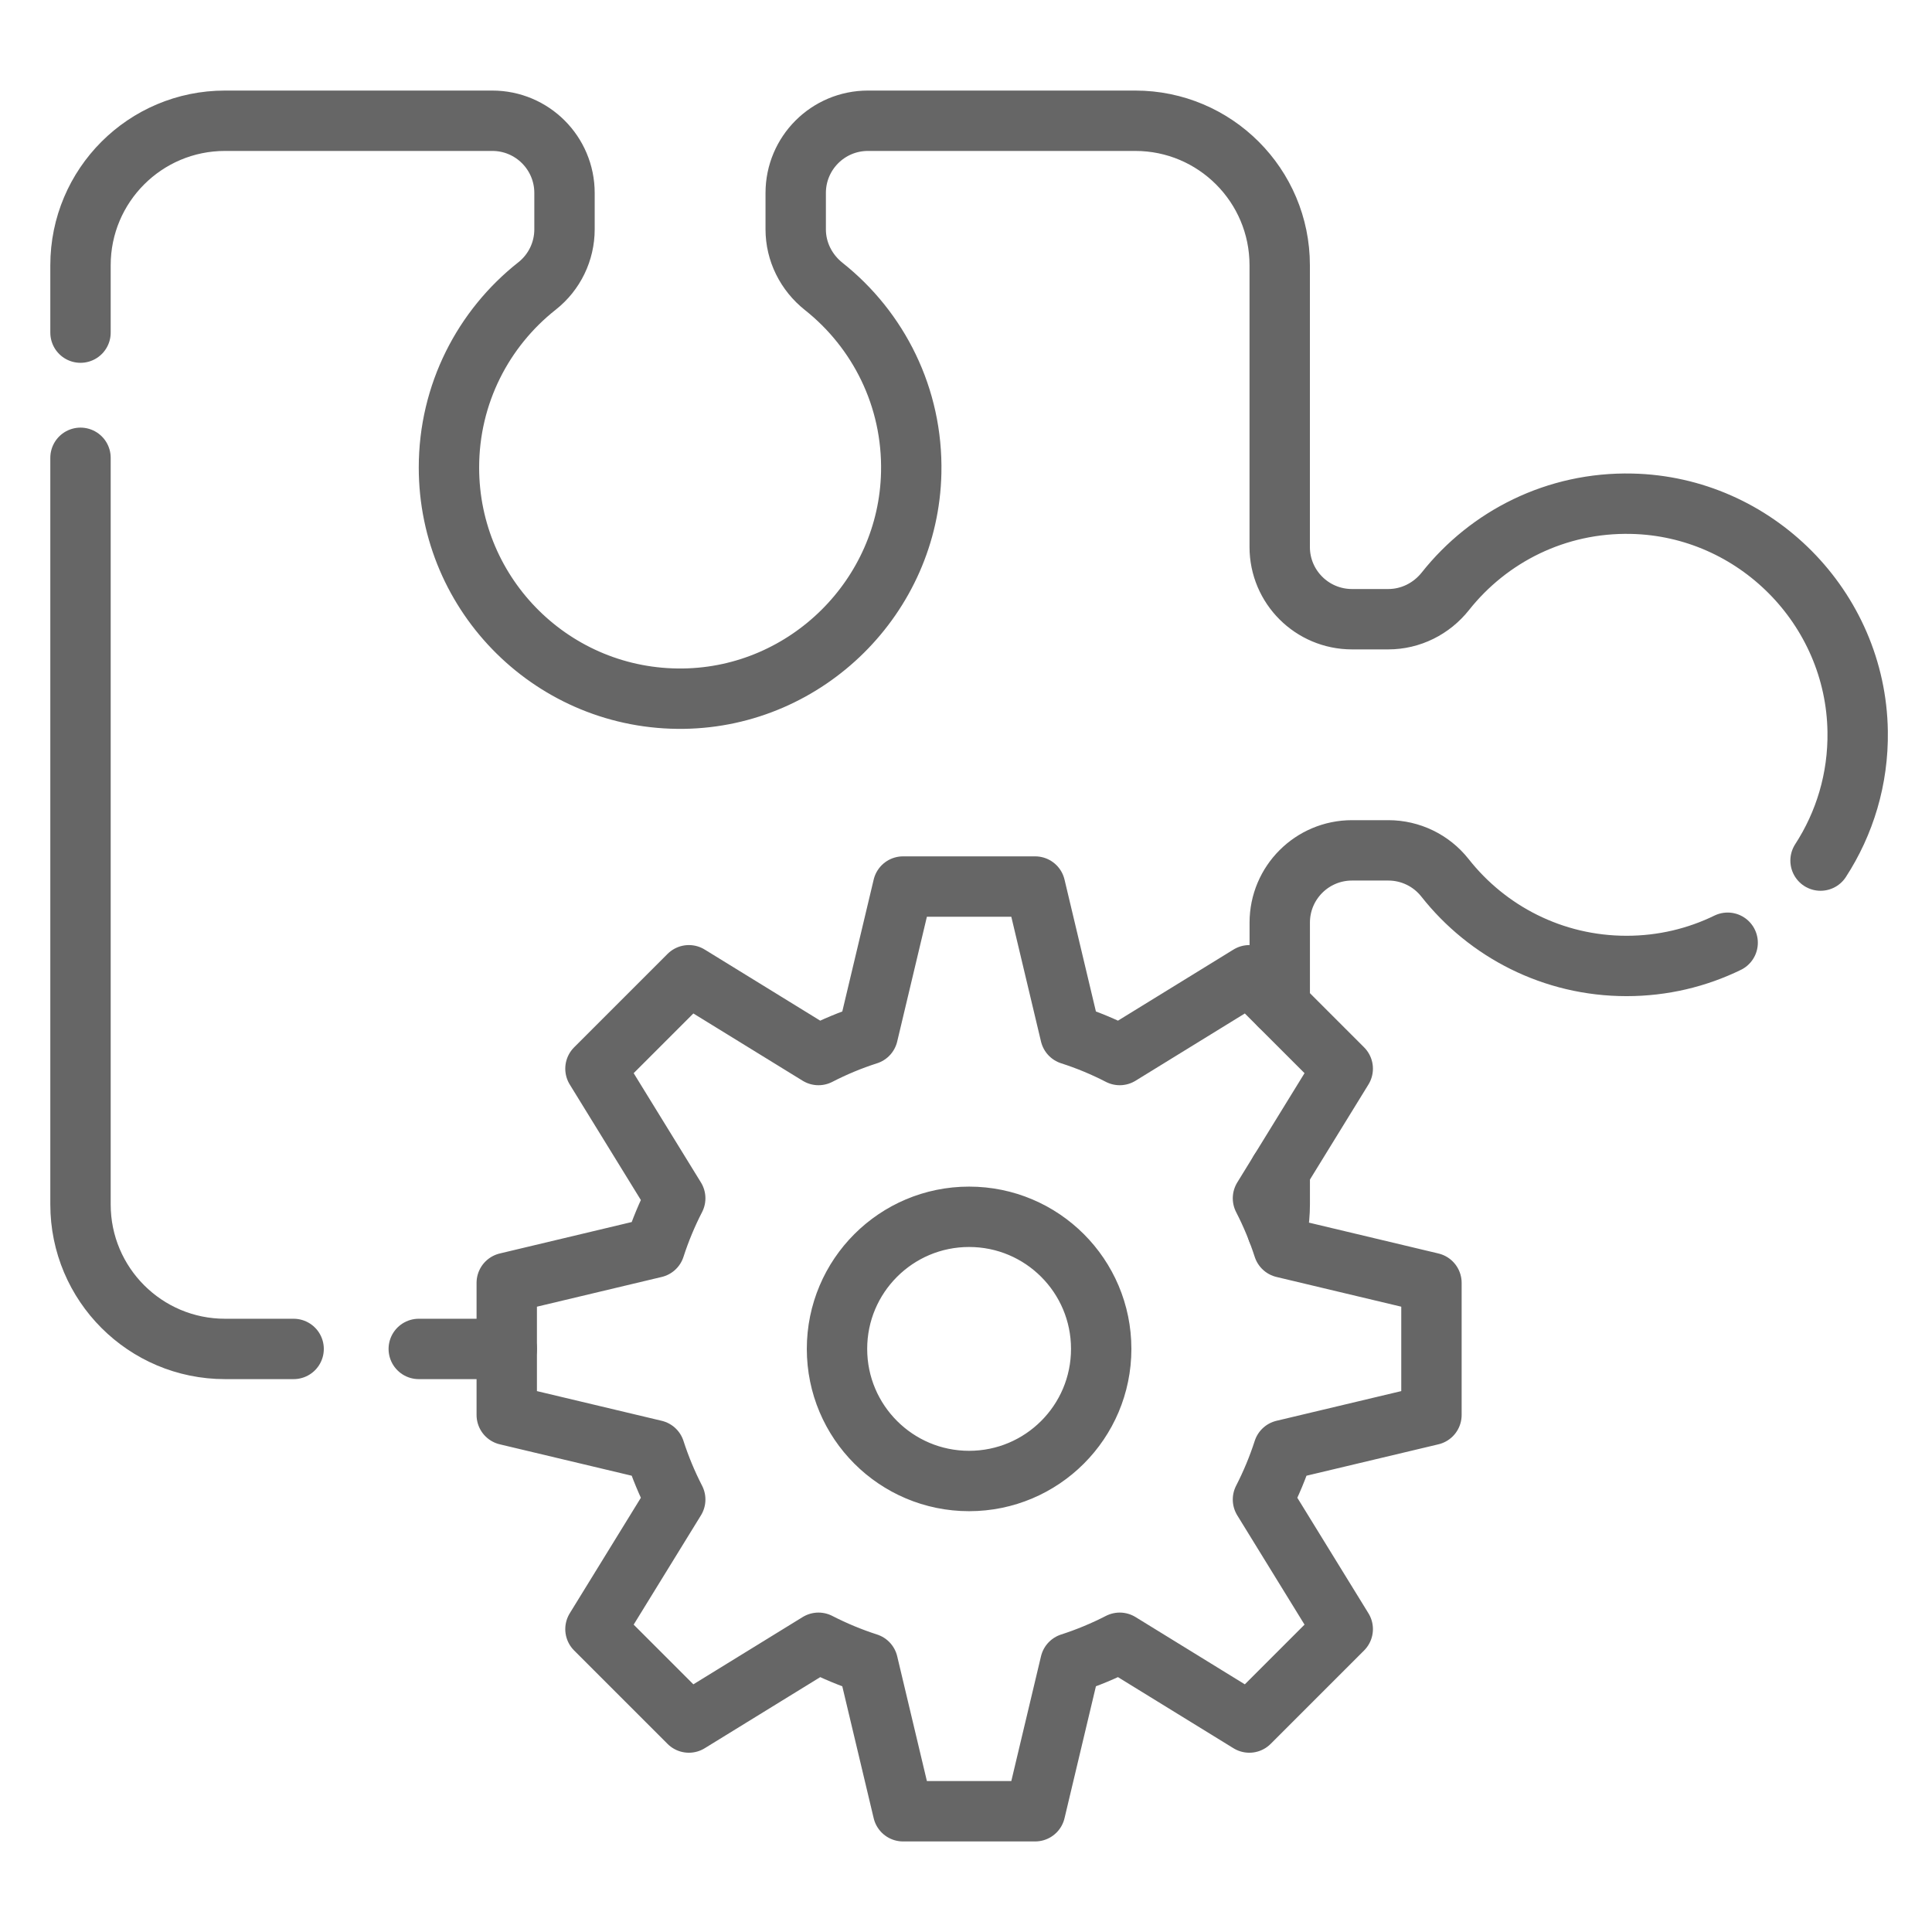
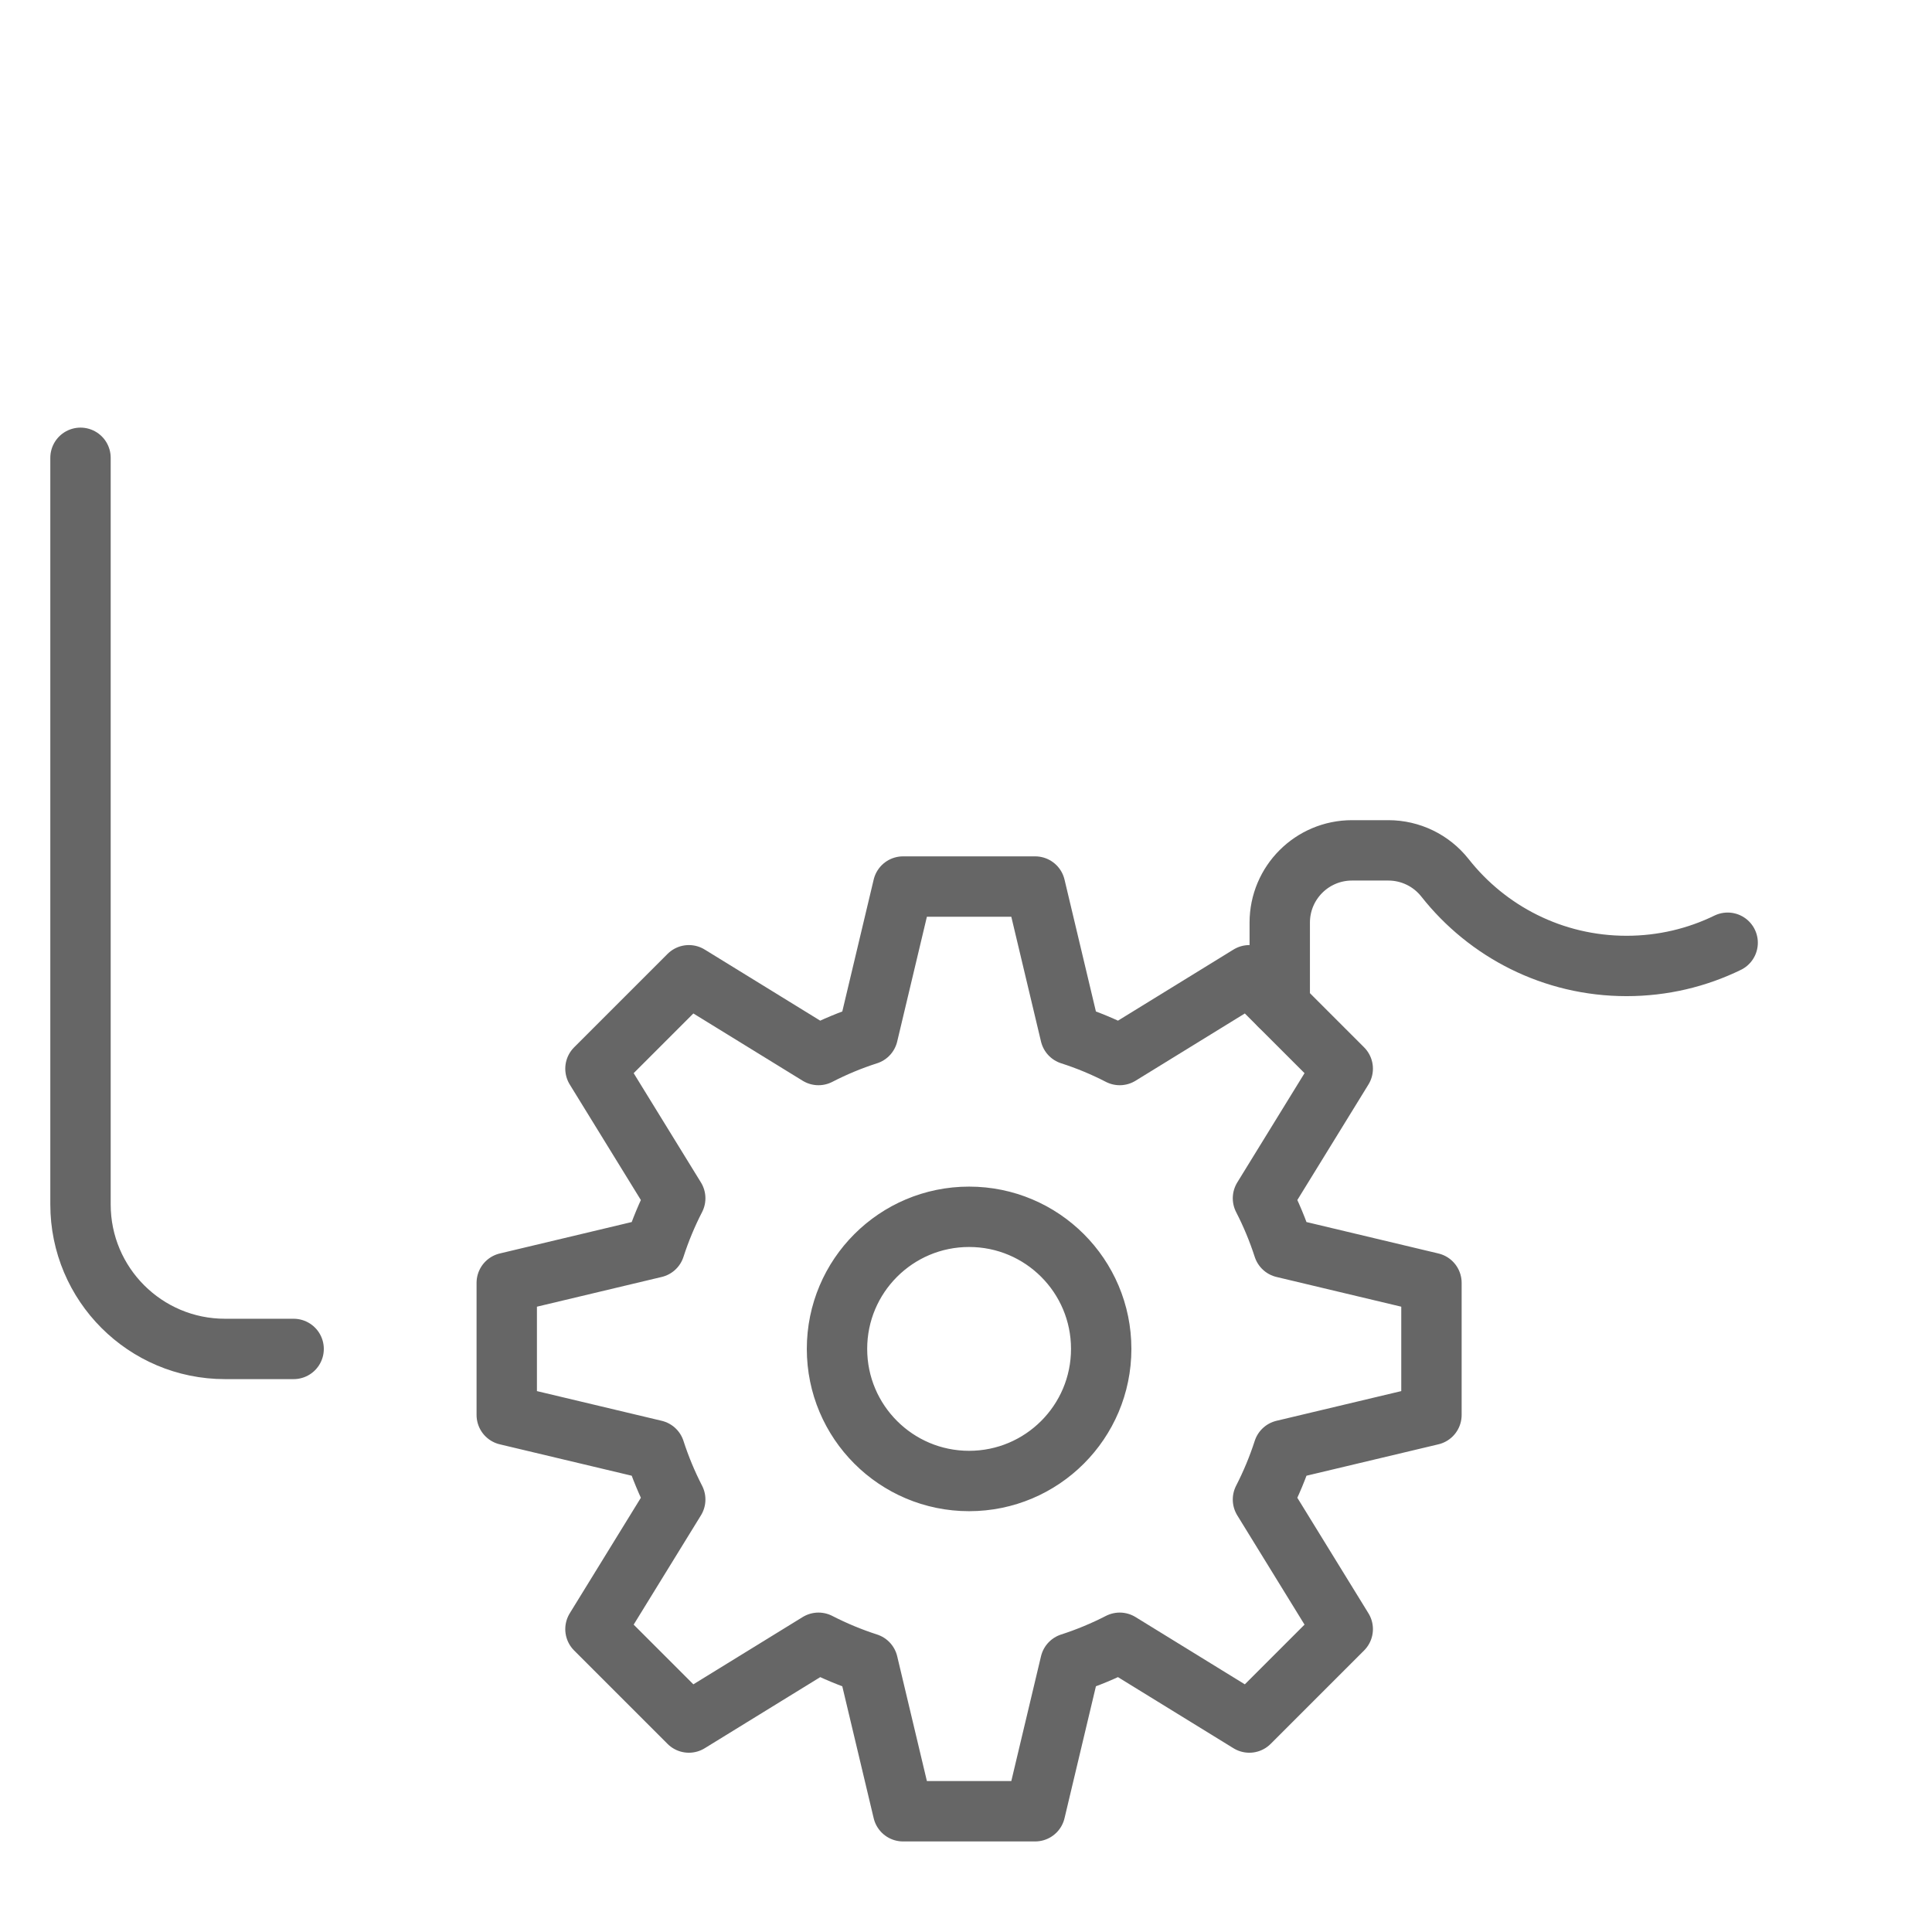
<svg xmlns="http://www.w3.org/2000/svg" width="48" height="48" viewBox="0 0 48 48" fill="none">
  <path d="M31.795 24.984V22.922C31.795 21.931 32.598 21.127 33.59 21.127H34.493C35.041 21.127 35.56 21.378 35.9 21.809C36.951 23.143 38.581 23.999 40.411 23.999C41.312 23.999 42.164 23.792 42.923 23.422" stroke="#666666" stroke-width="1.5" stroke-miterlimit="10" stroke-linecap="round" stroke-linejoin="round" />
-   <path d="M2 8.264V6.59C2 4.607 3.607 3 5.59 3H12.231C13.222 3 14.025 3.803 14.025 4.795V5.698C14.025 6.246 13.774 6.765 13.343 7.105C12.01 8.156 11.154 9.785 11.154 11.616C11.154 14.816 13.771 17.404 16.982 17.358C20.052 17.314 22.573 14.814 22.639 11.743C22.68 9.868 21.821 8.192 20.465 7.116C20.029 6.77 19.769 6.252 19.769 5.697V4.795C19.769 3.803 20.572 3 21.564 3H28.205C30.187 3 31.794 4.607 31.794 6.59V13.59C31.794 14.581 32.598 15.384 33.59 15.384H34.492C35.047 15.384 35.565 15.124 35.91 14.69C36.986 13.332 38.663 12.473 40.538 12.515C43.608 12.581 46.108 15.102 46.153 18.172C46.171 19.356 45.829 20.46 45.231 21.381" stroke="#666666" stroke-width="1.5" stroke-miterlimit="10" stroke-linecap="round" stroke-linejoin="round" />
-   <path d="M12.59 33.514H10.404" stroke="#666666" stroke-width="1.5" stroke-miterlimit="10" stroke-linecap="round" stroke-linejoin="round" />
  <path d="M2 11.374V29.924C2 31.907 3.607 33.514 5.59 33.514H7.295" stroke="#666666" stroke-width="1.5" stroke-miterlimit="10" stroke-linecap="round" stroke-linejoin="round" />
-   <path d="M31.736 30.57V30.569C31.775 30.359 31.795 30.144 31.795 29.923V29.094" stroke="#666666" stroke-width="1.5" stroke-miterlimit="10" stroke-linecap="round" stroke-linejoin="round" />
  <path d="M24.077 36.795C22.264 36.795 20.795 35.325 20.795 33.513C20.795 31.7 22.264 30.231 24.077 30.231C25.89 30.231 27.359 31.7 27.359 33.513C27.359 35.325 25.89 36.795 24.077 36.795ZM35.564 35.154V31.872L31.887 30.996C31.75 30.572 31.579 30.162 31.378 29.771L33.36 26.551L31.039 24.23L27.819 26.212C27.427 26.01 27.018 25.839 26.593 25.703L25.718 22.026H22.436L21.561 25.703C21.136 25.839 20.727 26.01 20.335 26.212L17.115 24.23L14.794 26.551L16.776 29.771C16.575 30.162 16.404 30.572 16.267 30.996L12.59 31.872V35.154L16.267 36.029C16.404 36.454 16.575 36.863 16.776 37.255L14.794 40.475L17.115 42.796L20.335 40.814C20.727 41.015 21.136 41.186 21.561 41.323L22.436 45H25.718L26.593 41.323C27.018 41.186 27.427 41.015 27.819 40.814L31.039 42.796L33.36 40.475L31.378 37.255C31.579 36.863 31.75 36.454 31.887 36.029L35.564 35.154Z" stroke="#666666" stroke-width="1.5" stroke-miterlimit="10" stroke-linecap="round" stroke-linejoin="round" />
</svg>